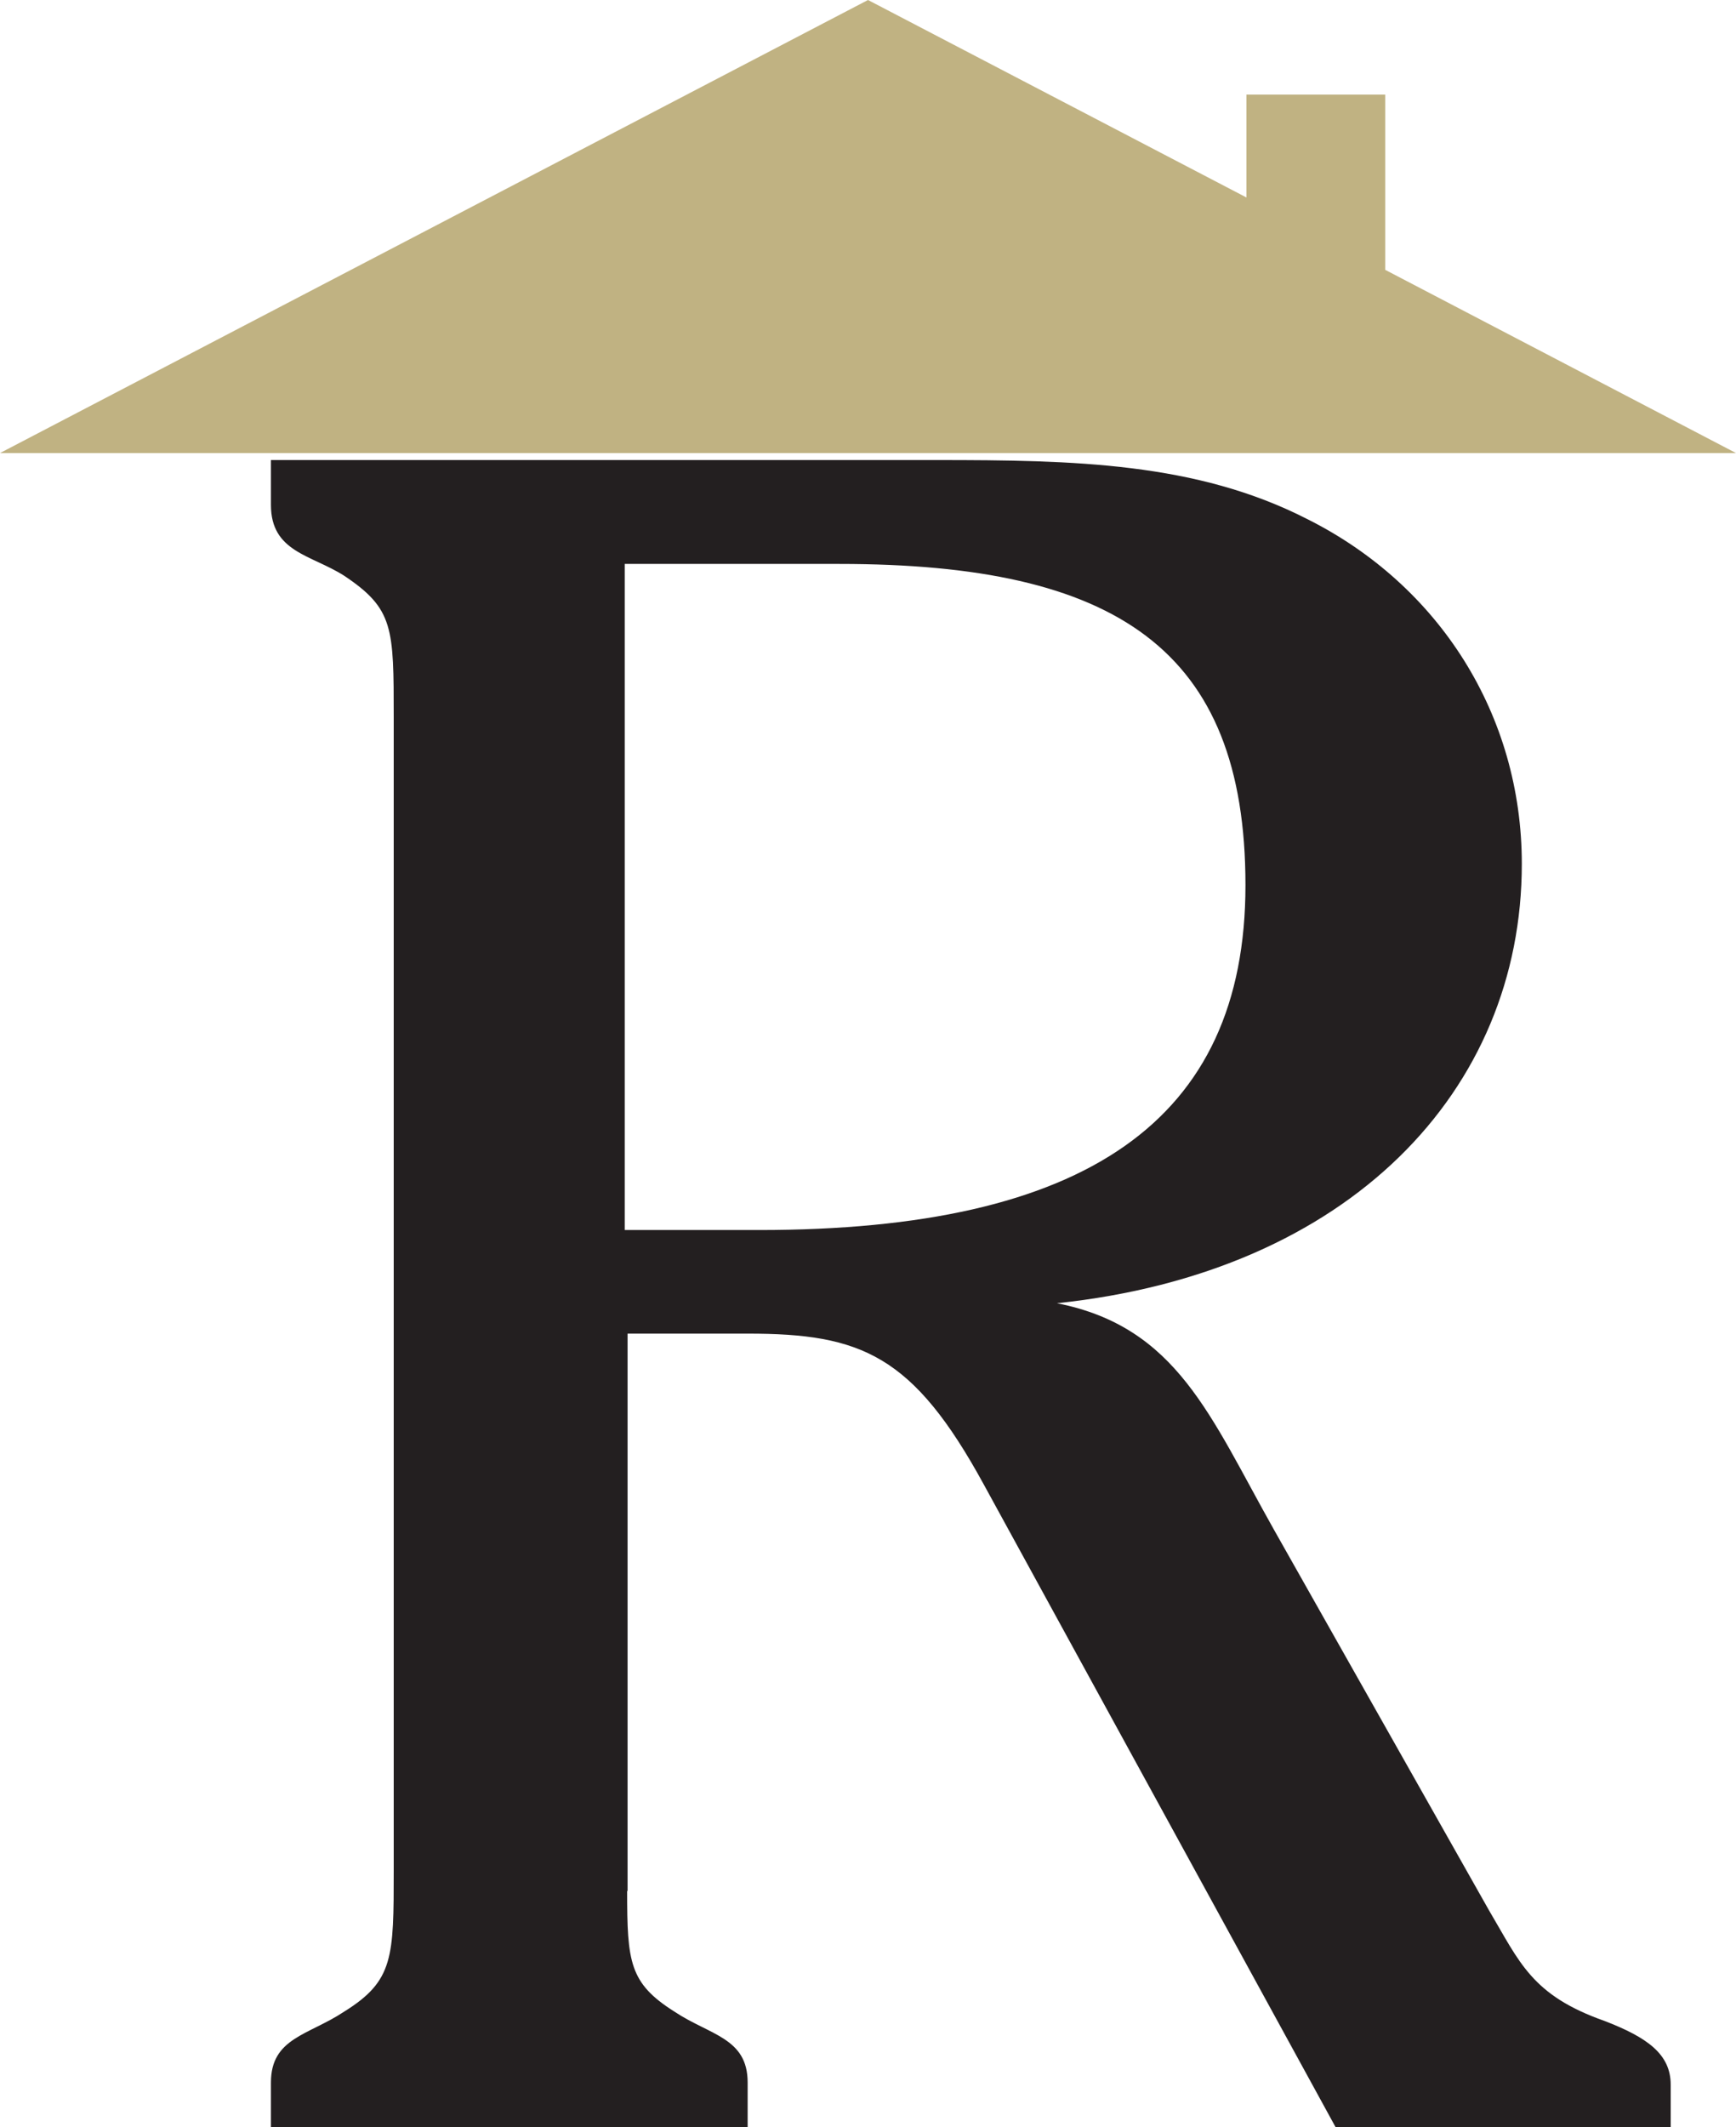
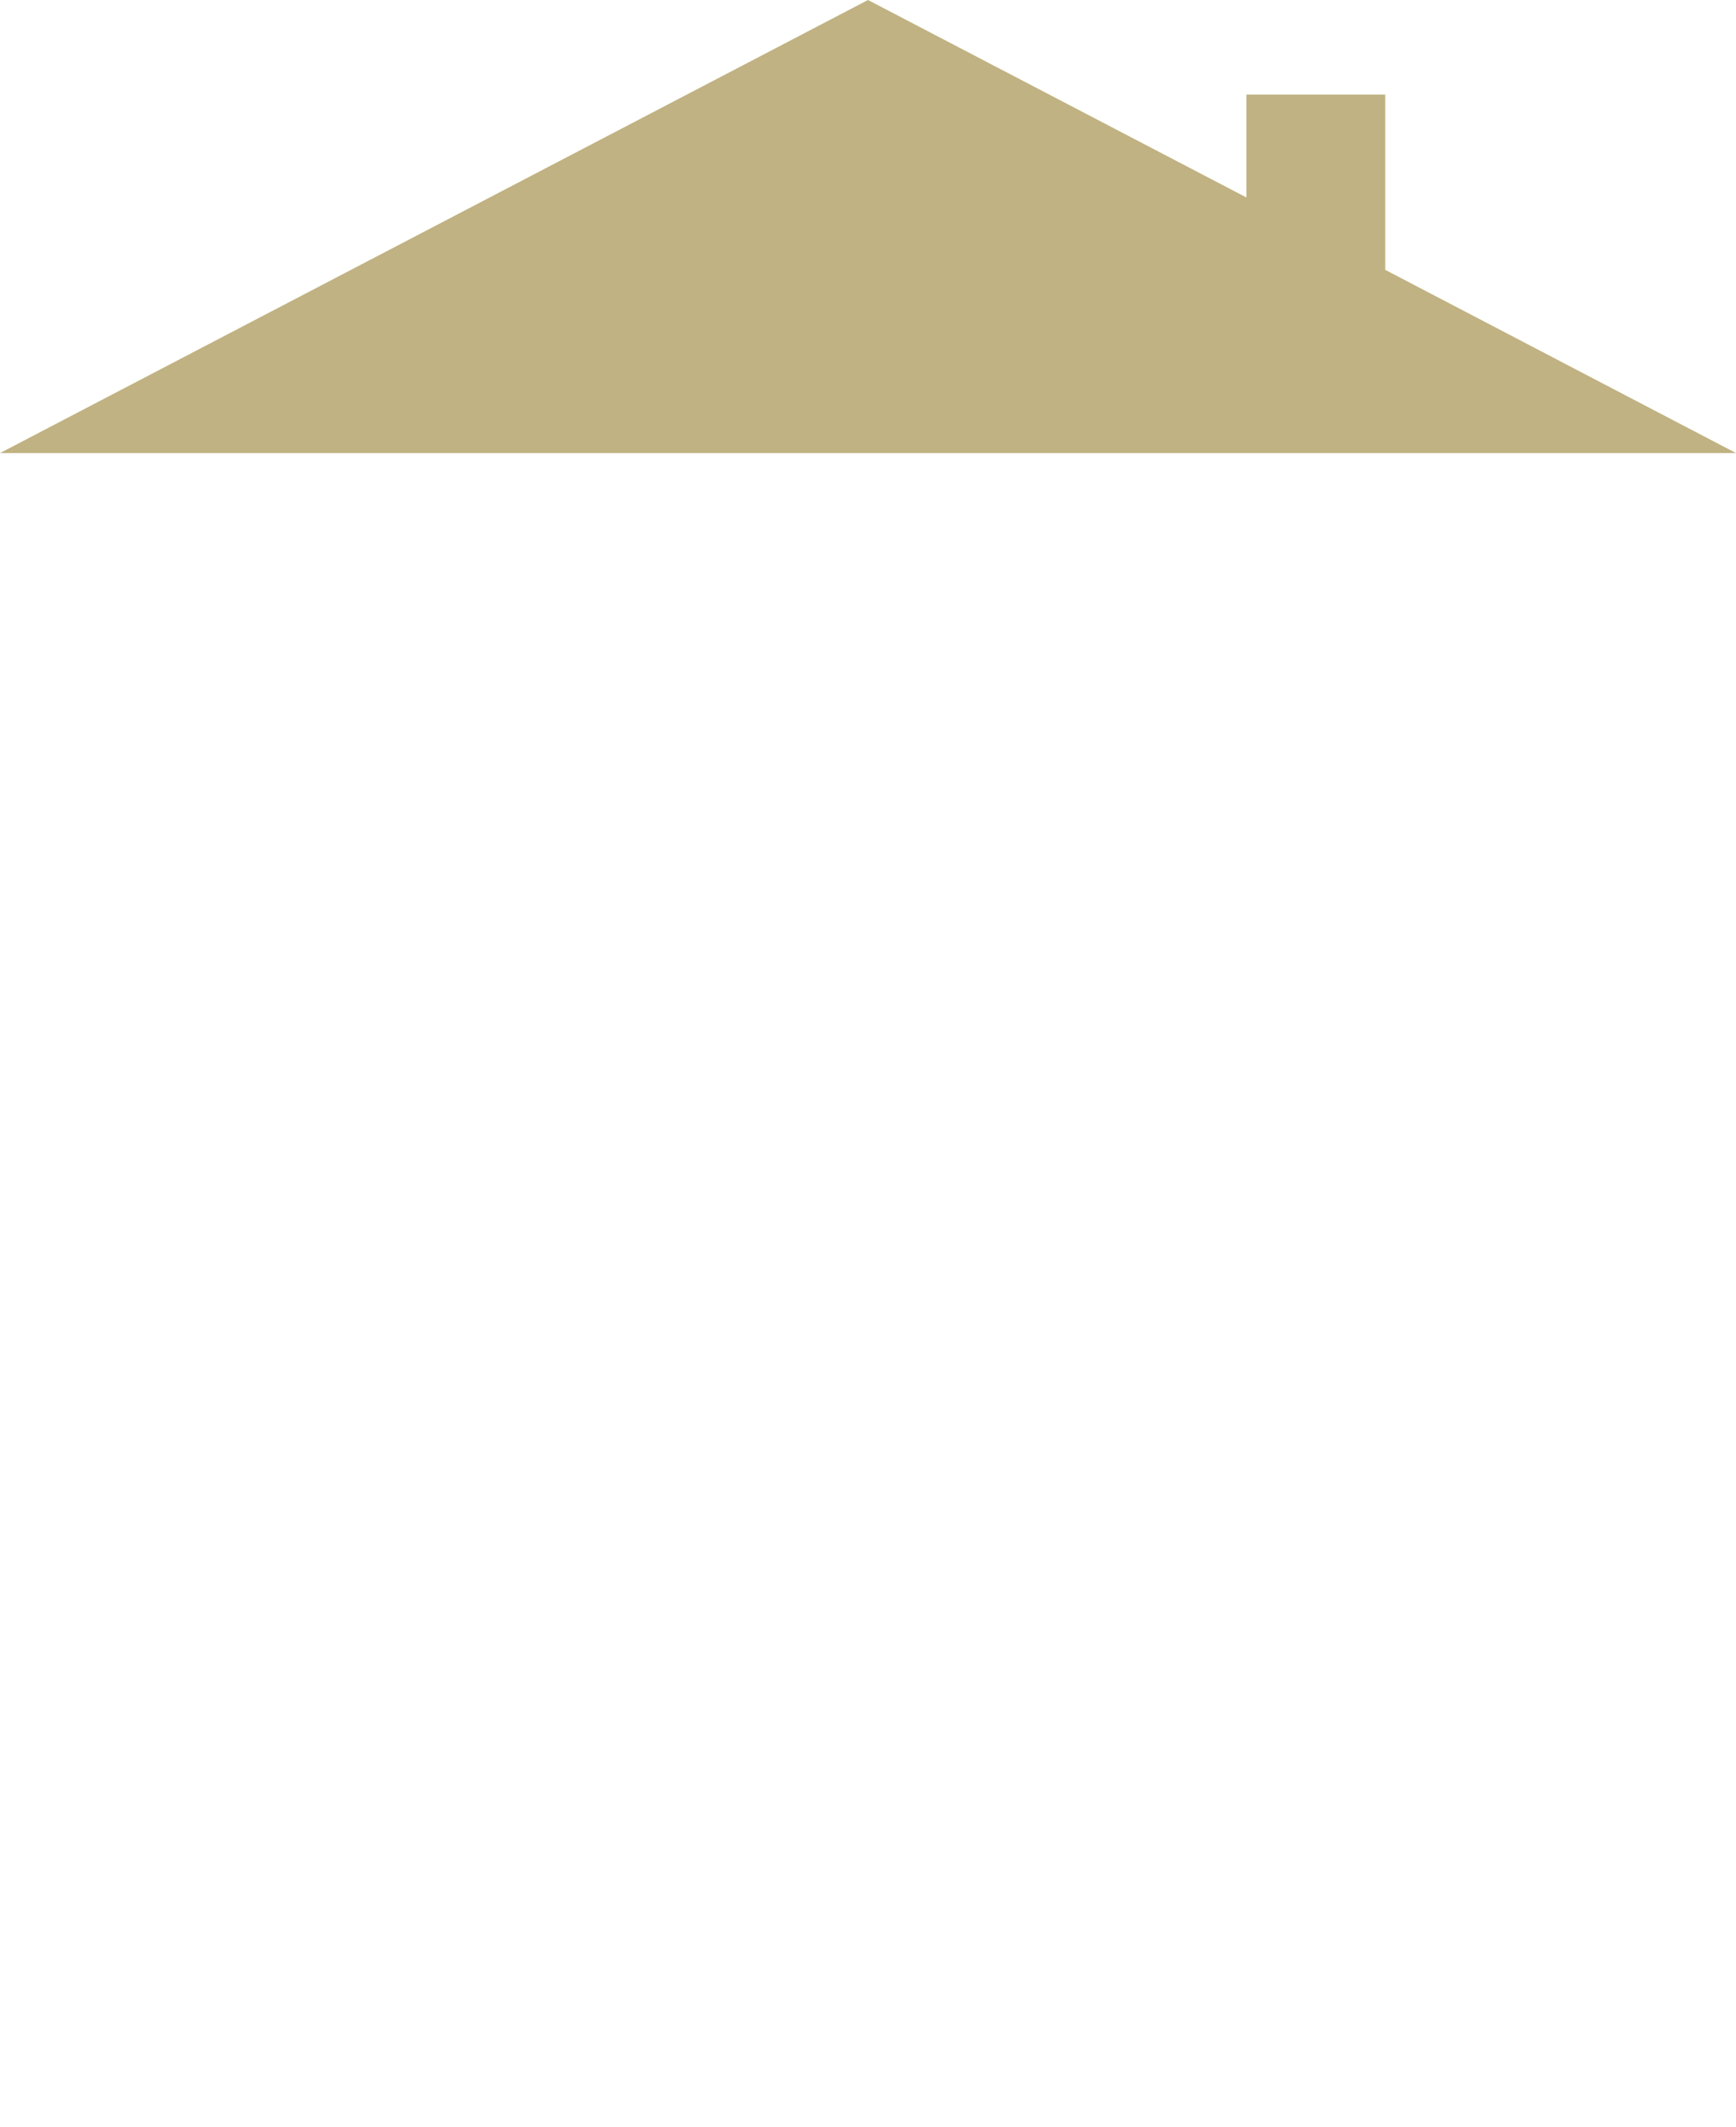
<svg xmlns="http://www.w3.org/2000/svg" id="b" width="121.74" height="149.08" viewBox="0 0 121.74 149.08">
  <g id="c">
    <g id="d">
-       <path d="M43.98,132.53c0,4.97.16,6.45,3.31,8.44,2.49,1.66,5.14,1.83,5.14,4.97v3.14H19v-3.14c0-3.14,2.65-3.31,5.14-4.97,3.47-2.16,3.47-3.8,3.47-9.93V50.28c0-6.29,0-7.61-3.47-9.93-2.32-1.48-5.14-1.65-5.14-4.97v-3.14h46.68c9.6,0,18.21.16,25.98,4.13,9.27,4.63,15.06,13.73,15.06,24.17,0,15.89-12.08,28.63-32.6,30.79,8.44,1.66,10.75,7.95,15.23,15.89l15.06,26.64c2.16,3.64,2.98,5.96,8.12,7.77,2.98,1.15,4.63,2.32,4.63,4.46v2.98h-23.5l-24.66-45.02c-4.97-9.1-8.61-10.59-16.55-10.59h-8.44v39.06h-.03,0ZM43.81,86.2h9.43c22.84,0,34.1-7.61,34.1-24.17s-9.1-22.51-28.47-22.51h-15.06v46.68Z" fill="#231f20" />
      <polygon points="97.14 18.91 97.14 6.63 87.41 6.63 87.41 13.84 60.87 0 0 31.75 121.74 31.75 97.14 18.91" fill="#c0b282" />
    </g>
  </g>
</svg>